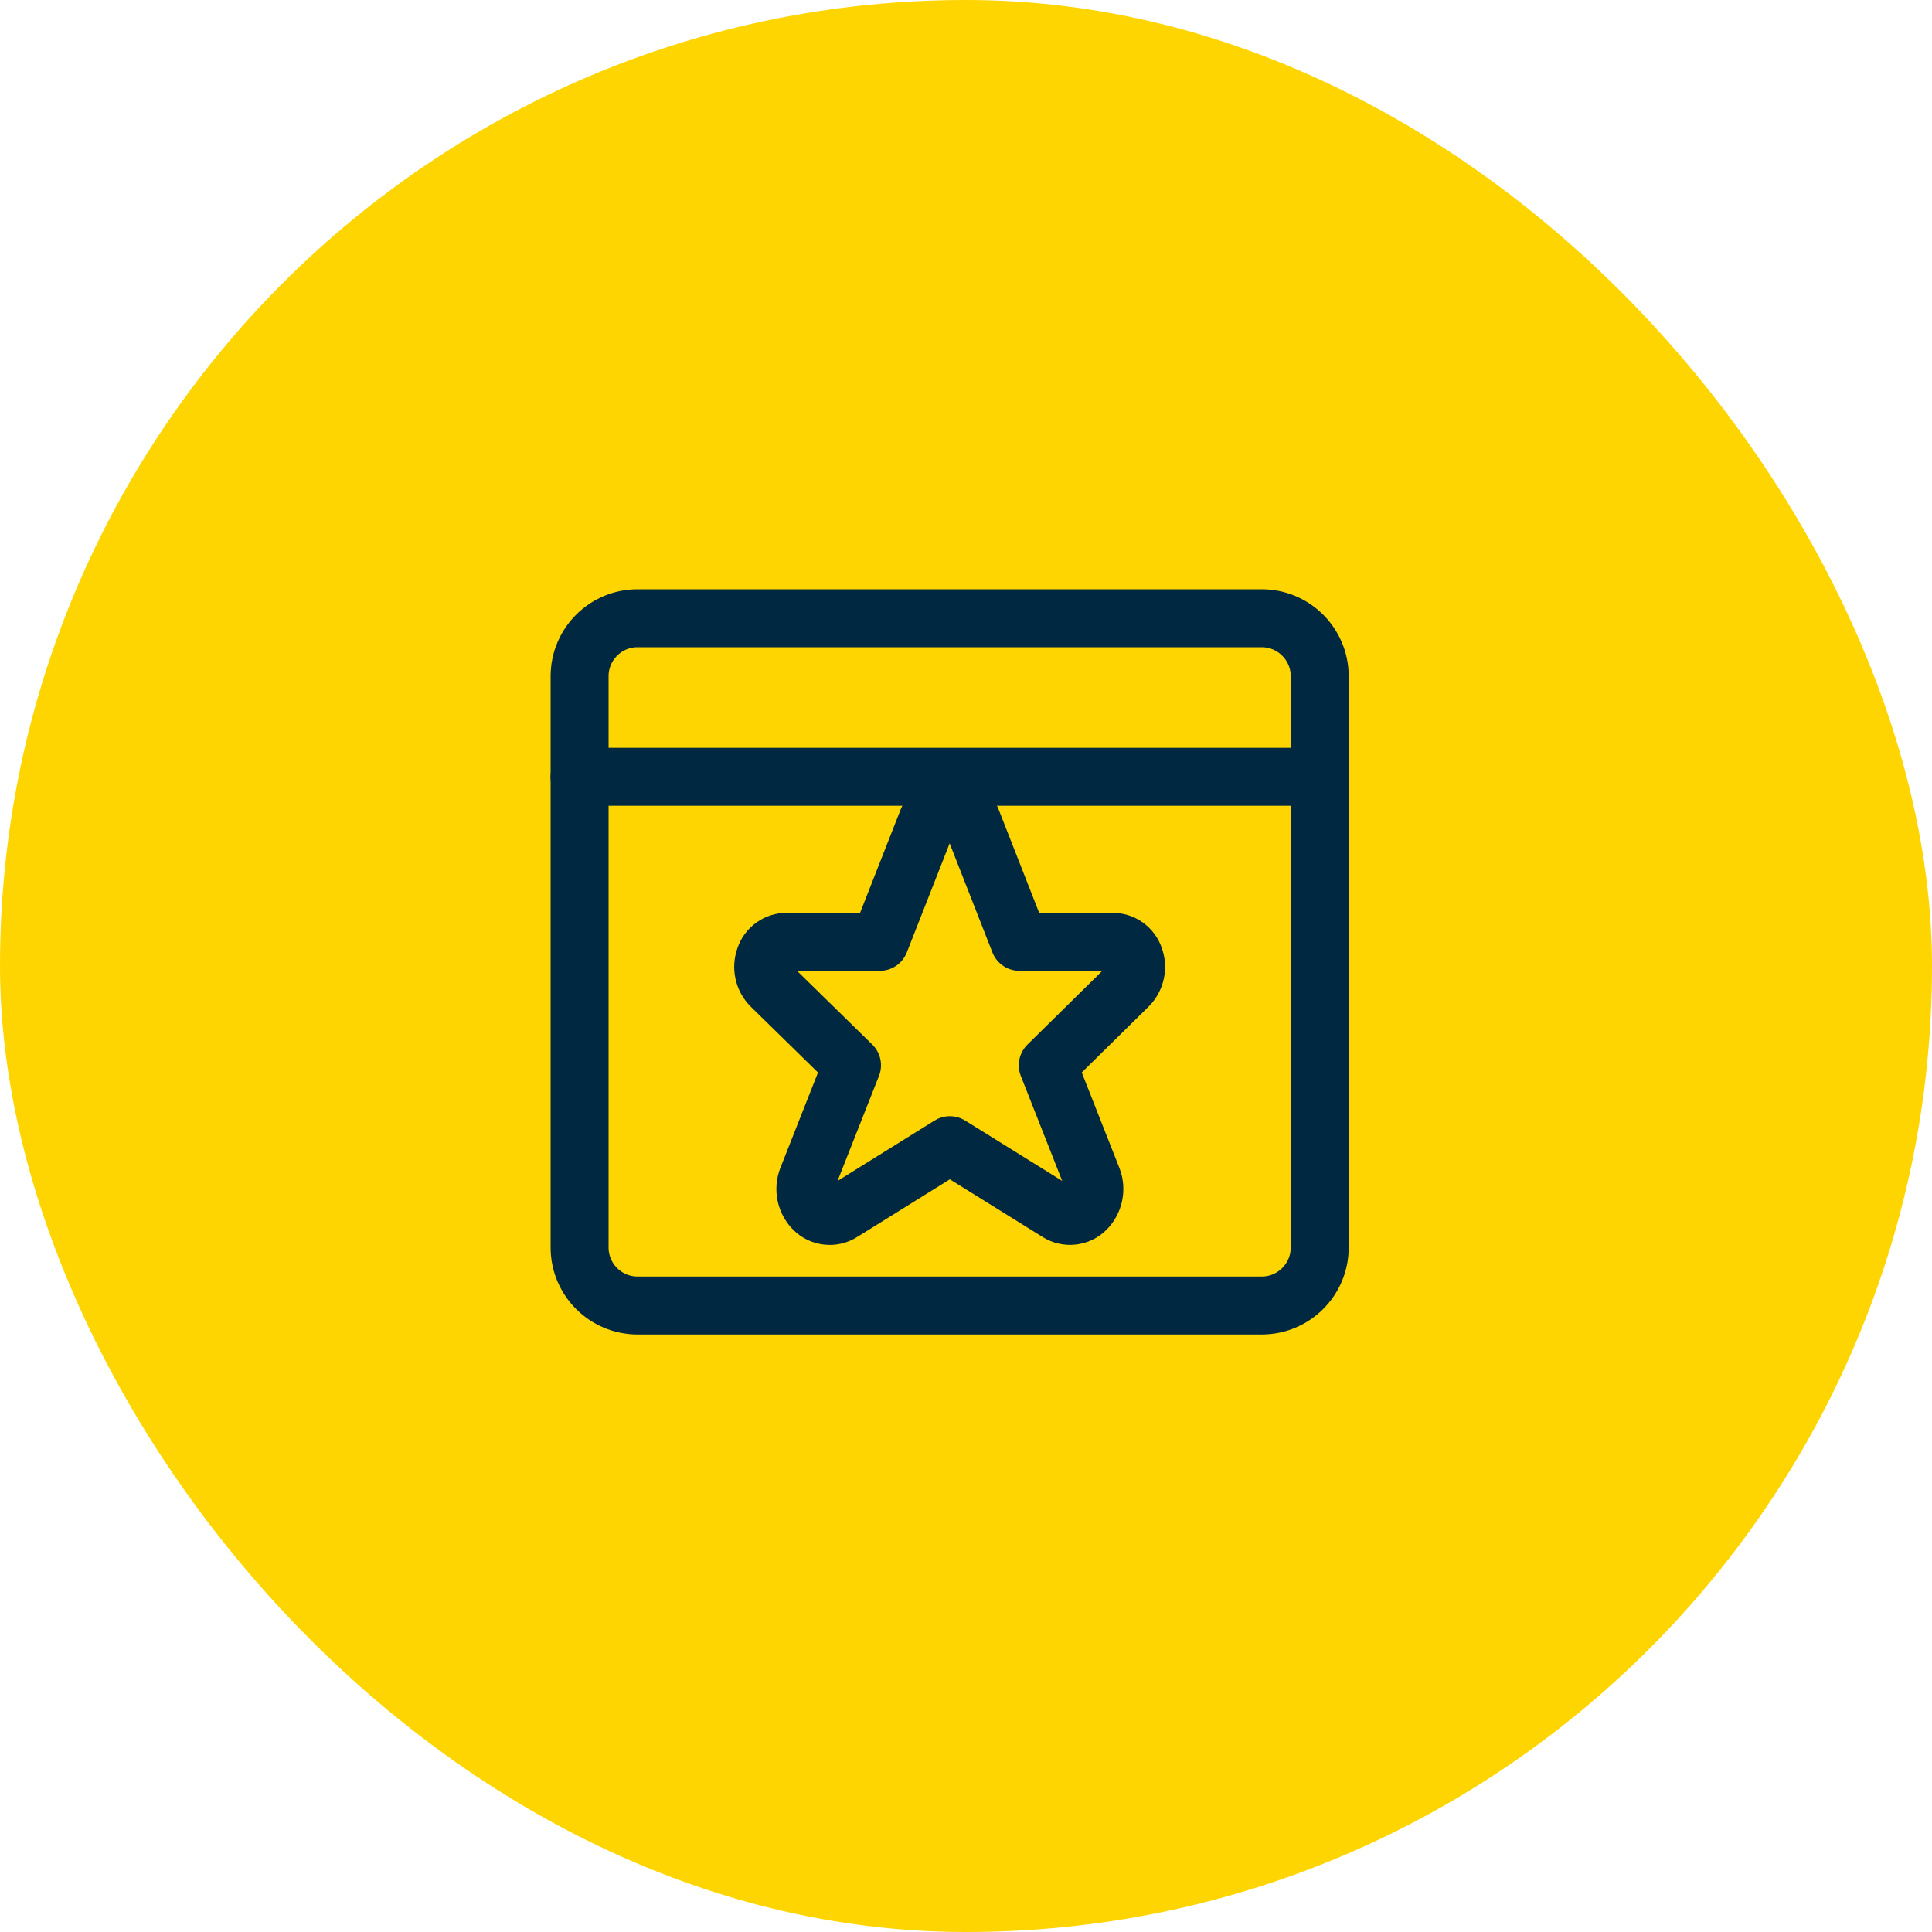
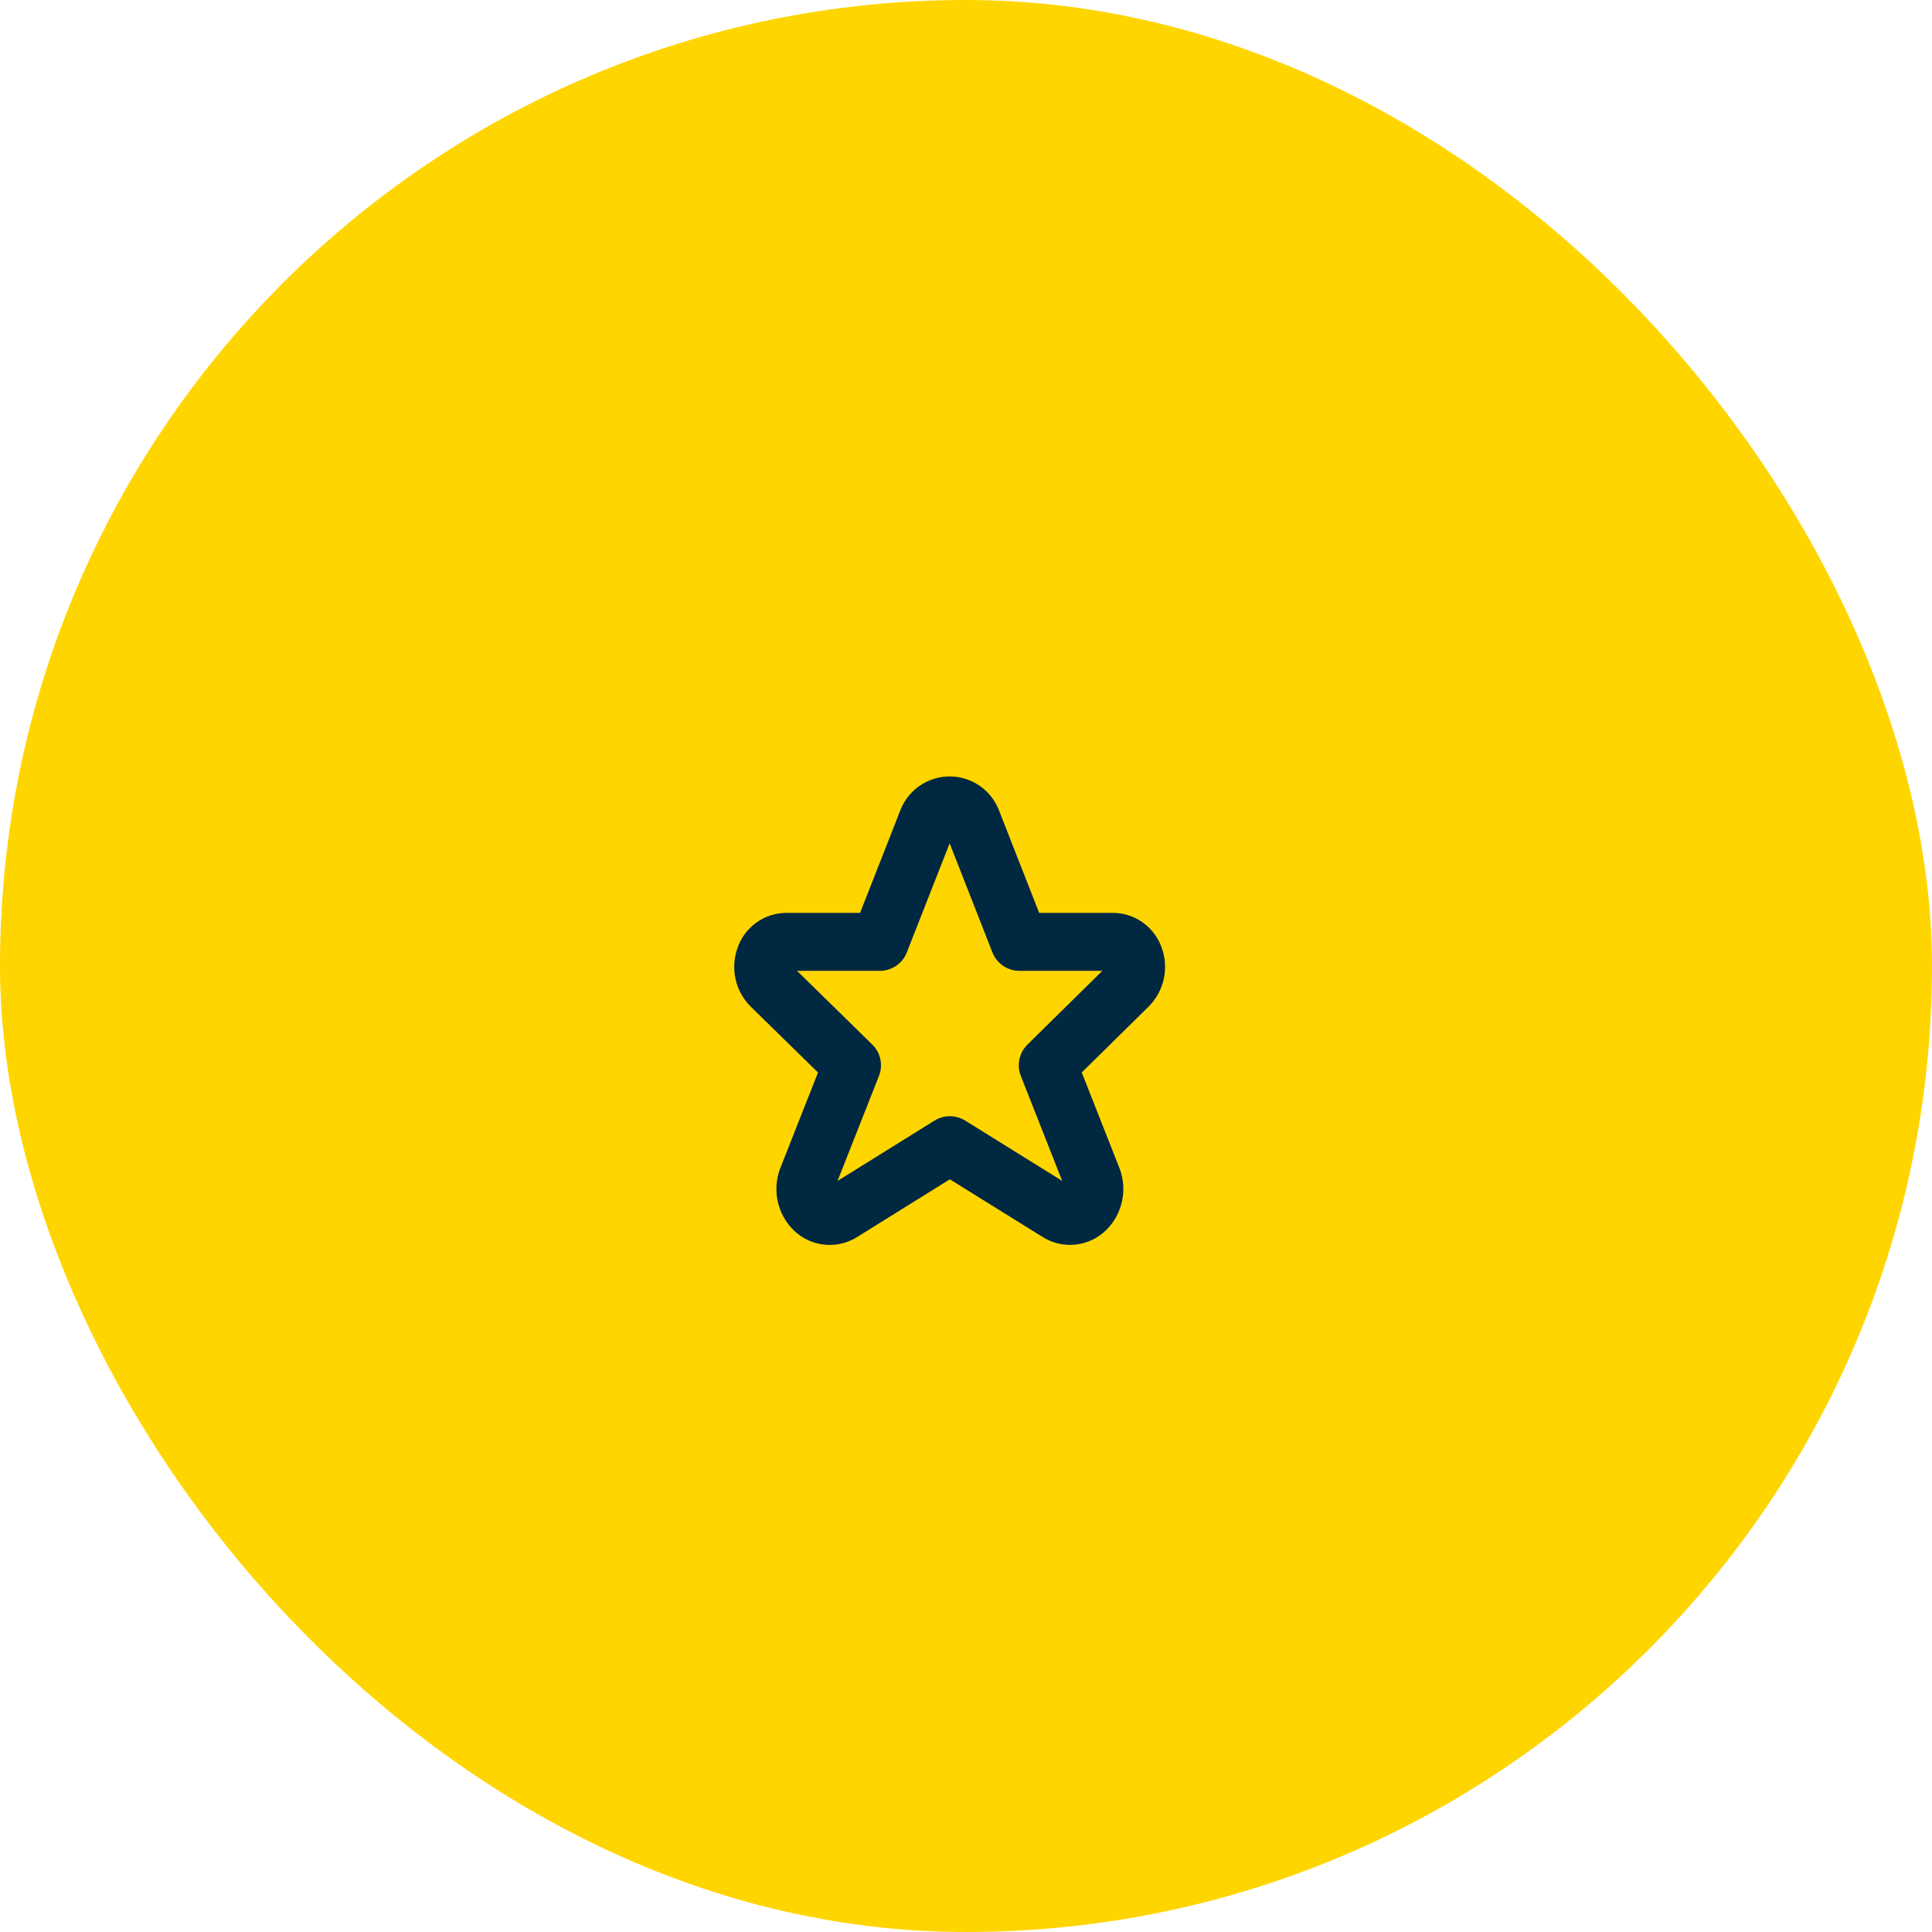
<svg xmlns="http://www.w3.org/2000/svg" width="50" height="50" viewBox="0 0 50 50" fill="none">
  <rect width="50" height="50" rx="25" fill="#FFD500" />
-   <path d="M32.654 16H16.5C15.672 16 15 16.672 15 17.5V32.286C15 33.114 15.672 33.786 16.5 33.786H32.654C33.482 33.786 34.154 33.114 34.154 32.286V17.5C34.154 16.672 33.482 16 32.654 16Z" stroke="#002840" stroke-width="1.5" stroke-linecap="round" stroke-linejoin="round" />
-   <path d="M15 20.104H34.154" stroke="#002840" stroke-width="1.5" stroke-linecap="round" stroke-linejoin="round" />
  <path d="M25.146 21.222L26.382 24.375H28.788C28.914 24.373 29.038 24.411 29.14 24.485C29.243 24.558 29.32 24.662 29.359 24.782C29.405 24.906 29.414 25.04 29.387 25.169C29.359 25.299 29.296 25.417 29.204 25.512L27.116 27.569L28.273 30.504C28.324 30.638 28.336 30.784 28.306 30.924C28.277 31.064 28.208 31.193 28.107 31.295C28.013 31.39 27.888 31.45 27.755 31.464C27.622 31.479 27.488 31.447 27.375 31.374L24.582 29.637L21.79 31.375C21.677 31.448 21.543 31.48 21.41 31.465C21.277 31.451 21.152 31.391 21.058 31.296C20.957 31.194 20.888 31.065 20.859 30.925C20.829 30.785 20.841 30.639 20.892 30.505L22.05 27.569L19.95 25.512C19.858 25.418 19.794 25.299 19.767 25.17C19.739 25.041 19.749 24.907 19.794 24.783C19.833 24.663 19.909 24.559 20.012 24.486C20.114 24.412 20.237 24.373 20.363 24.375H22.77L24.008 21.222C24.055 21.11 24.134 21.014 24.236 20.947C24.337 20.88 24.456 20.844 24.578 20.844C24.699 20.844 24.818 20.88 24.919 20.947C25.02 21.014 25.099 21.11 25.146 21.222Z" stroke="#002840" stroke-width="1.5" stroke-linecap="round" stroke-linejoin="round" />
</svg>